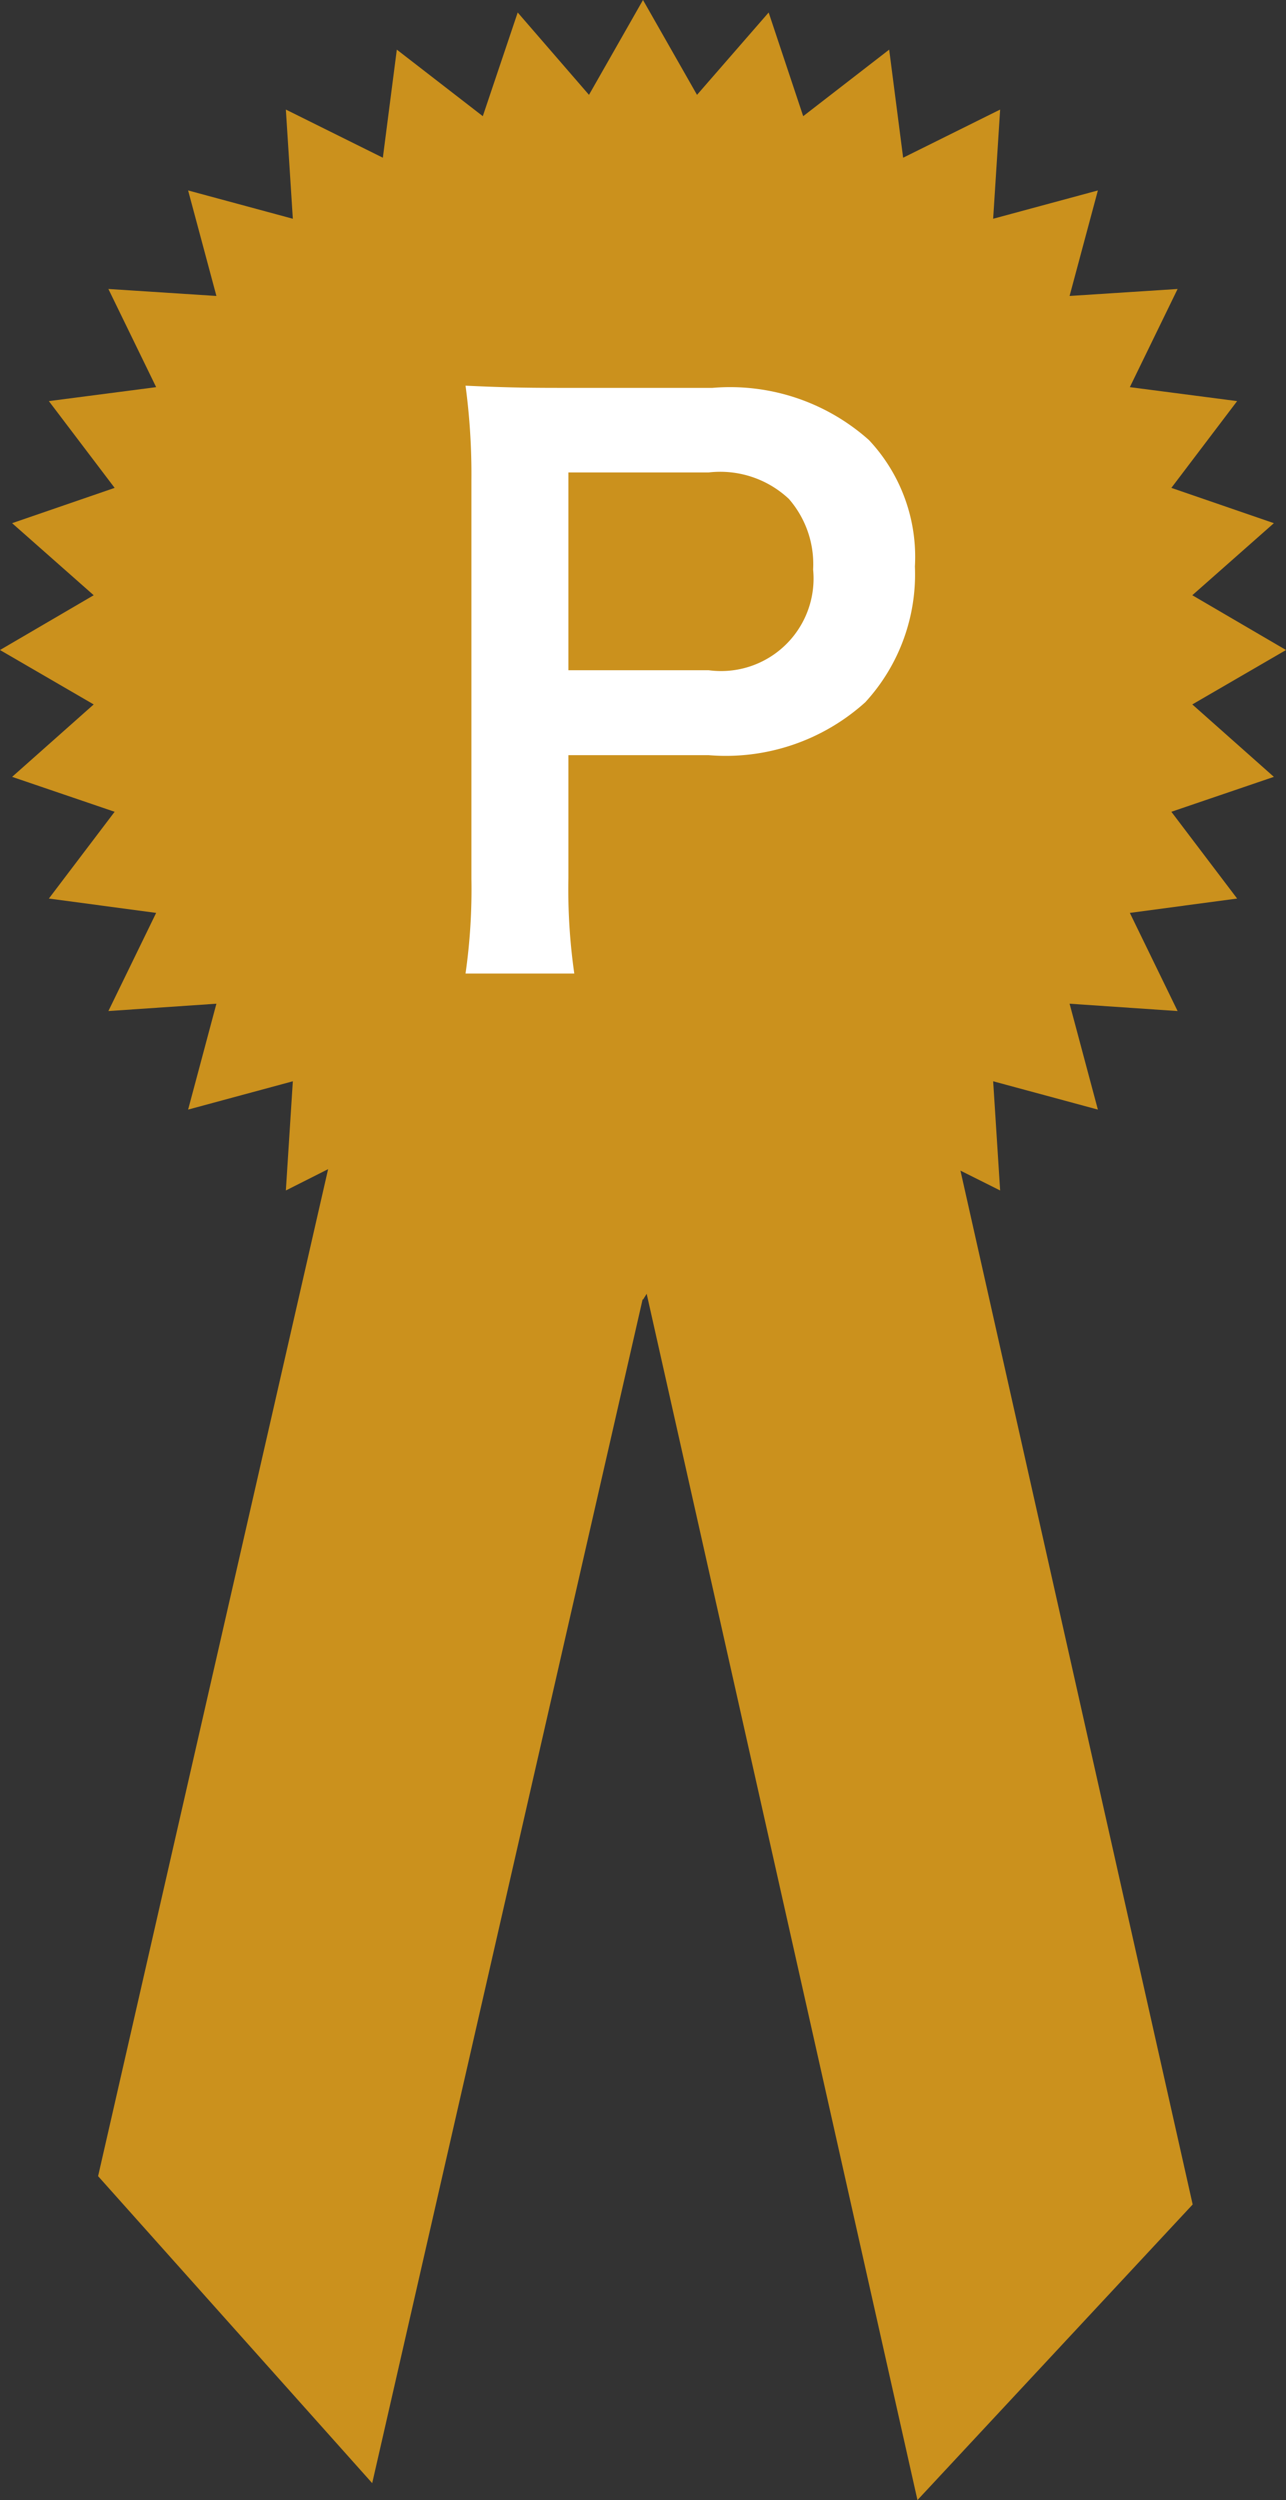
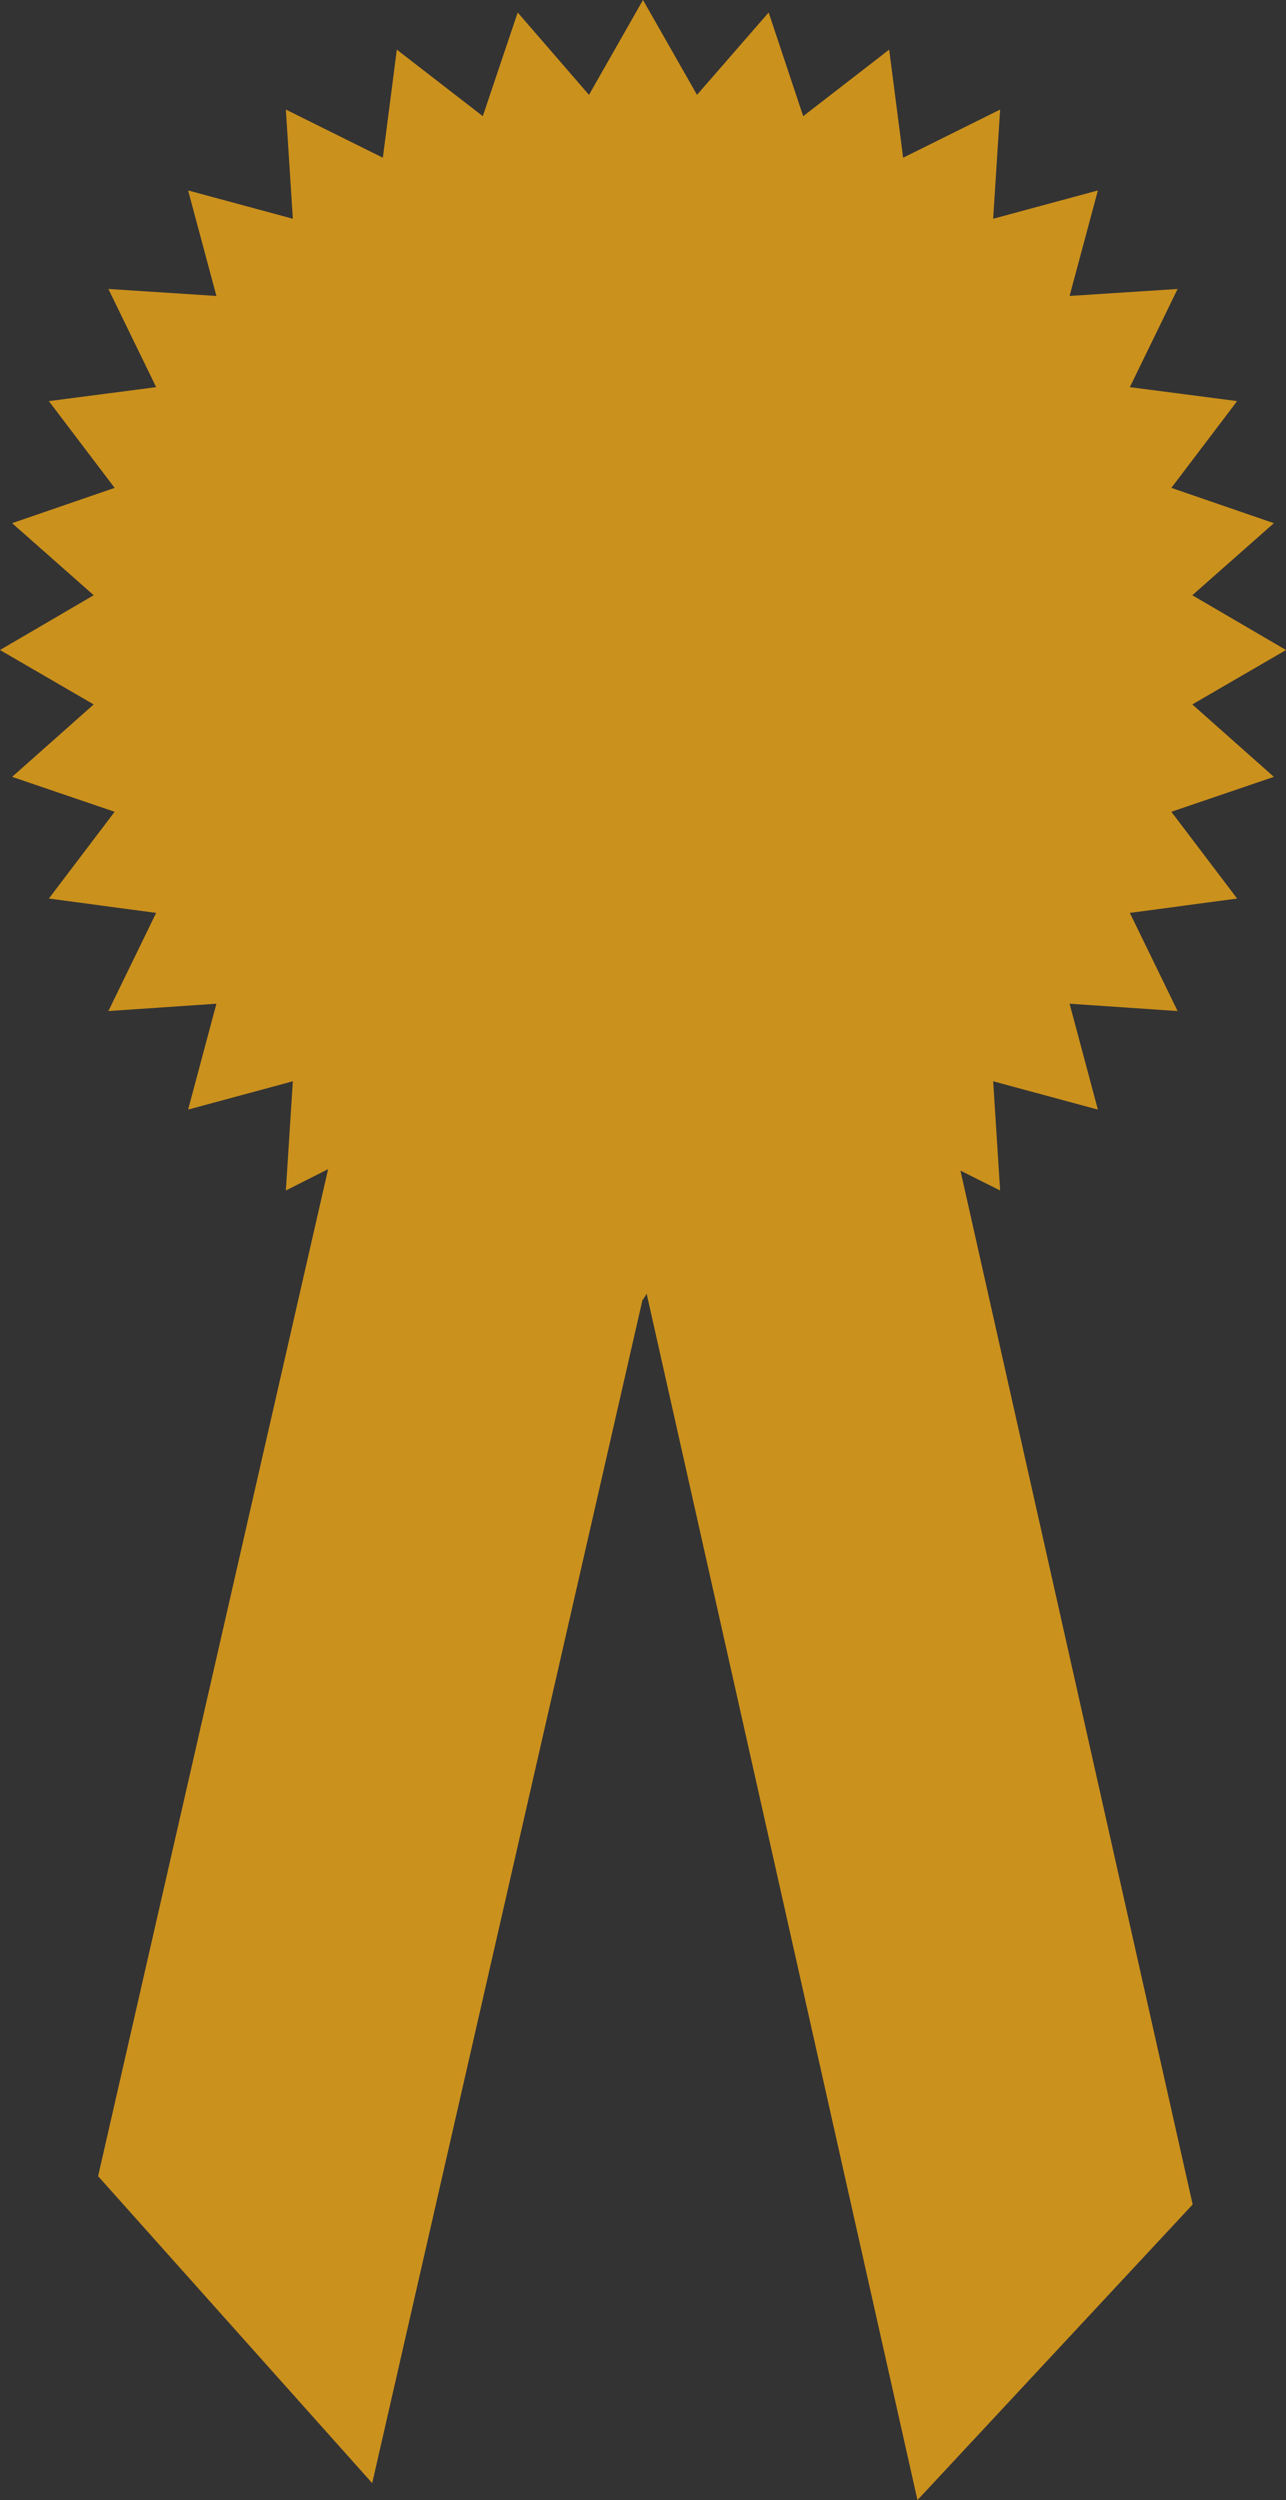
<svg xmlns="http://www.w3.org/2000/svg" id="icon04.svg" width="35" height="68" viewBox="0 0 35 68">
  <rect x="0" y="0" width="35" height="68" fill="#333333" stroke="none" />
  <defs>
    <style>
      .cls-1 {
        fill: #cb911d;
      }

      .cls-1, .cls-2 {
        fill-rule: evenodd;
      }

      .cls-2 {
        fill: #fff;
      }
    </style>
  </defs>
  <path id="シェイプ_2" data-name="シェイプ 2" class="cls-1" d="M1491.45,2599.16l2.55-1.48-2.55-1.49,2.22-1.96-2.79-.96,1.79-2.36-2.92-.38,1.3-2.67-2.94.19,0.77-2.87-2.85.77,0.19-2.97-2.64,1.31-0.38-2.94-2.34,1.81-0.94-2.82-1.95,2.24-1.47-2.58-1.47,2.58-1.94-2.24-0.95,2.82-2.34-1.81-0.38,2.94-2.64-1.31,0.19,2.97-2.85-.77,0.77,2.87-2.94-.19,1.3,2.67-2.92.38,1.79,2.36-2.79.96,2.22,1.96-2.55,1.49,2.55,1.48-2.22,1.97,2.79,0.95-1.79,2.36,2.92,0.39-1.3,2.67,2.94-.2-0.77,2.88,2.85-.77-0.19,2.97,1.15-.58-6.26,27.39,7.46,8.35,7.36-32.2,0.01,0.01,0.1-.16,7.37,32.81,7.49-8.04-6.32-28.12,1.08,0.54-0.19-2.97,2.85,0.77-0.77-2.88,2.94,0.2-1.3-2.67,2.92-.39-1.79-2.36,2.79-.95Z" transform="translate(-1459 -2580)" />
-   <path id="P" class="cls-2" d="M1474.63,2606.48a16.118,16.118,0,0,1-.16-2.6v-3.34h3.82a5.667,5.667,0,0,0,4.26-1.44,5.14,5.14,0,0,0,1.35-3.69,4.641,4.641,0,0,0-1.25-3.44,5.68,5.68,0,0,0-4.26-1.42h-4.18c-1.06,0-1.68-.02-2.54-0.06a18.056,18.056,0,0,1,.16,2.58v10.83a16.171,16.171,0,0,1-.16,2.58h2.96Zm-0.16-8.25v-5.38h3.82a2.731,2.731,0,0,1,2.18.72,2.7,2.7,0,0,1,.66,1.92,2.517,2.517,0,0,1-2.84,2.74h-3.82Z" transform="translate(-1459 -2580)" />
</svg>